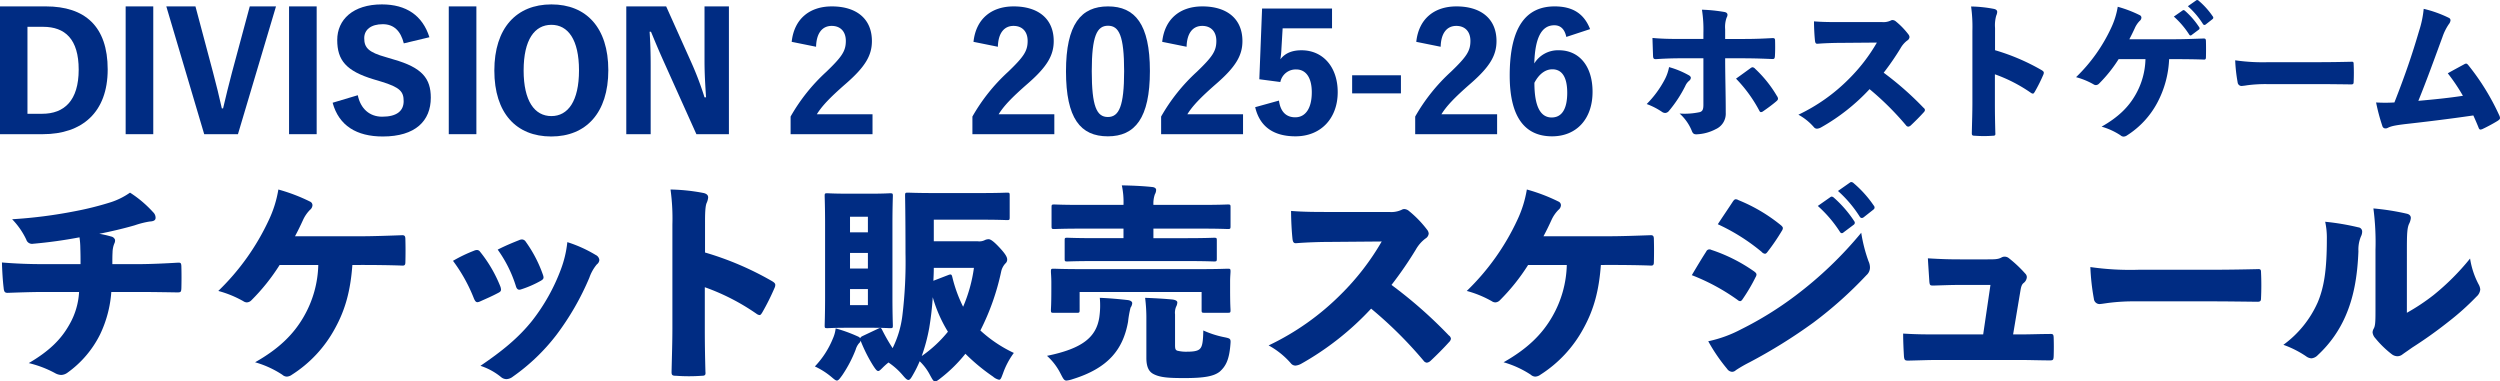
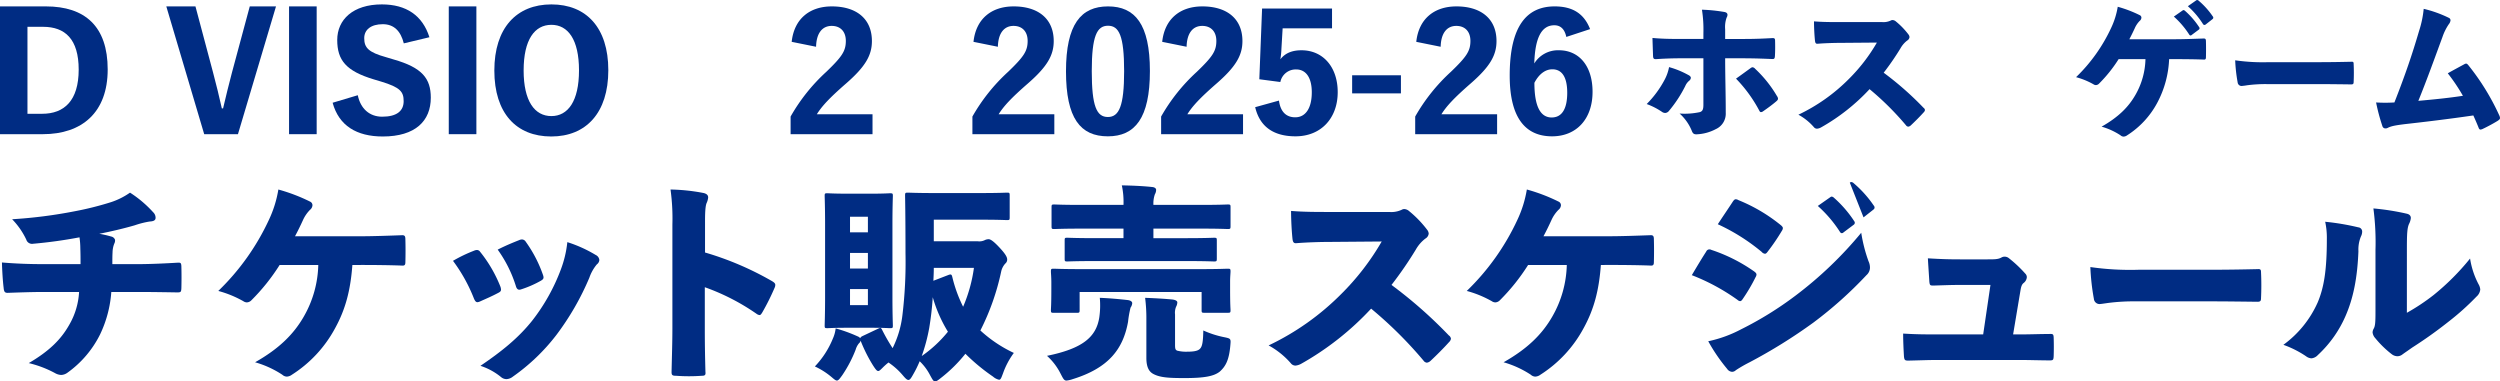
<svg xmlns="http://www.w3.org/2000/svg" width="684.839" height="104.476" viewBox="0 0 684.839 104.476">
  <defs>
    <clipPath id="a">
      <rect width="684.839" height="104.476" fill="none" />
    </clipPath>
  </defs>
  <g clip-path="url(#a)">
    <path d="M12.565,1.753C23.281,1.753,29.5,7.216,29.5,19.024c0,11.766-7.018,17.734-17.776,17.734H0v-35ZM7.522,31.169h4.034c6.051,0,10-3.614,10-12.1,0-8.362-3.74-11.724-9.75-11.724H7.522Z" fill="#002c83" />
-     <rect width="7.564" height="35.005" transform="translate(34.422 1.753)" fill="#002c83" />
    <path d="M65.184,36.758H55.939l-10.38-35h7.985l4.79,17.985c.925,3.531,1.681,6.514,2.438,9.96h.336c.8-3.4,1.513-6.345,2.437-9.834L68.42,1.753h7.186Z" fill="#002c83" />
    <rect width="7.564" height="35.005" transform="translate(79.182 1.753)" fill="#002c83" />
    <path d="M110.617,11.88c-.841-3.361-2.689-5.252-5.757-5.252-3.236,0-5.085,1.513-5.085,3.823,0,2.606,1.135,3.867,5.967,5.211l2.1.631c7.817,2.227,10.17,5.211,10.17,10.464,0,6.345-4.2,10.631-13.153,10.631-7.144,0-12.019-2.942-13.742-9.244l6.892-2.06c.757,3.7,3.236,5.883,6.682,5.883,4.076,0,5.883-1.639,5.883-4.244,0-2.564-.883-3.782-6.177-5.379l-2.1-.63c-7.48-2.27-9.917-5.211-9.917-10.758,0-5.589,4.328-9.75,12.229-9.75,6.681,0,11.136,3.027,13.027,8.993Z" fill="#002c83" />
    <rect width="7.564" height="35.005" transform="translate(122.934 1.753)" fill="#002c83" />
    <path d="M166.64,19.235c0,11.683-6.094,18.153-15.633,18.153-9.581,0-15.59-6.386-15.59-18.069S141.51,1.207,151.049,1.207,166.64,7.552,166.64,19.235m-23.2.042c0,8.446,3.026,12.522,7.606,12.522,4.539,0,7.564-4.076,7.564-12.522S155.588,6.8,151.049,6.8c-4.58,0-7.606,4.034-7.606,12.48" fill="#002c83" />
-     <path d="M199.675,36.758h-8.909l-8.783-19.541c-1.386-3.067-2.479-5.673-3.656-8.53h-.378c.21,3.067.294,5.925.294,9.371v18.7h-6.681v-35h10.926L189.463,17.3a84.984,84.984,0,0,1,3.53,9.371h.421c-.211-3.235-.421-6.345-.421-10V1.753h6.682Z" fill="#002c83" />
    <path d="M216.869,11.46c.672-6.262,4.875-9.707,11.01-9.707,6.639,0,10.968,3.319,10.968,9.5,0,3.908-1.807,7.018-7.06,11.6-4.58,3.992-6.64,6.218-8.026,8.446h15.254v5.463h-22.44V31.925A49.925,49.925,0,0,1,226.324,19.7c4.328-4.16,5.379-5.715,5.379-8.488,0-2.605-1.513-4.118-3.866-4.118-2.605,0-4.2,2.016-4.286,5.715Z" fill="#002c83" />
    <path d="M266.673,11.46c.672-6.262,4.875-9.707,11.01-9.707,6.639,0,10.968,3.319,10.968,9.5,0,3.908-1.807,7.018-7.06,11.6-4.58,3.992-6.64,6.218-8.026,8.446h15.254v5.463h-22.44V31.925A49.925,49.925,0,0,1,276.128,19.7c4.328-4.16,5.379-5.715,5.379-8.488,0-2.605-1.513-4.118-3.866-4.118-2.6,0-4.2,2.016-4.286,5.715Z" fill="#002c83" />
    <path d="M315,19.445c0,12.9-4.076,17.9-11.515,17.9-7.522,0-11.472-4.916-11.472-17.817s4.119-17.775,11.515-17.775S315,6.629,315,19.445m-15.927.042c0,9.665,1.345,12.564,4.412,12.564s4.455-2.983,4.455-12.564c0-9.665-1.387-12.438-4.412-12.438s-4.455,2.773-4.455,12.438" fill="#002c83" />
    <path d="M318.368,11.46c.672-6.262,4.875-9.707,11.01-9.707,6.639,0,10.968,3.319,10.968,9.5,0,3.908-1.807,7.018-7.06,11.6-4.58,3.992-6.64,6.218-8.026,8.446h15.254v5.463h-22.44V31.925A49.925,49.925,0,0,1,327.823,19.7c4.328-4.16,5.379-5.715,5.379-8.488,0-2.605-1.513-4.118-3.866-4.118-2.605,0-4.2,2.016-4.286,5.715Z" fill="#002c83" />
    <path d="M364.891,7.762H351.36l-.336,5.674a20.471,20.471,0,0,1-.295,2.815c1.219-1.554,2.984-2.479,5.8-2.479,5.842,0,9.918,4.538,9.918,11.471,0,7.145-4.581,12.1-11.556,12.1-5.968,0-9.792-2.6-11.052-7.984l6.513-1.807c.42,3.151,2.059,4.581,4.455,4.581,2.857,0,4.538-2.521,4.538-6.851,0-3.95-1.555-6.26-4.286-6.26a4.3,4.3,0,0,0-4.329,3.445l-5.757-.756.757-19.373h19.162Z" fill="#002c83" />
    <rect width="13.363" height="4.959" transform="translate(370.4 20.621)" fill="#002c83" />
    <path d="M387.967,11.46c.672-6.262,4.875-9.707,11.01-9.707,6.639,0,10.968,3.319,10.968,9.5,0,3.908-1.807,7.018-7.06,11.6-4.58,3.992-6.64,6.218-8.026,8.446h15.254v5.463h-22.44V31.925A49.925,49.925,0,0,1,397.422,19.7c4.328-4.16,5.379-5.715,5.379-8.488,0-2.605-1.513-4.118-3.866-4.118-2.605,0-4.2,2.016-4.286,5.715Z" fill="#002c83" />
    <path d="M429.069,10.116c-.5-2.354-1.765-3.194-3.278-3.194-3.655,0-5.294,3.7-5.5,10.464a7.61,7.61,0,0,1,6.766-3.614c5.463,0,9.2,4.244,9.2,11.387,0,7.481-4.454,12.187-11.094,12.187-7.06,0-11.6-4.748-11.6-16.641,0-13.741,4.79-18.952,12.313-18.952,5.126,0,8.11,2.143,9.707,6.22Zm-3.992,22.062c2.731,0,4.244-2.27,4.244-6.767,0-4.328-1.471-6.428-4.076-6.428-2.017,0-3.74,1.428-4.917,3.7,0,6.935,1.892,9.5,4.749,9.5" fill="#002c83" />
    <path d="M462.512,20.551c.474.238.671.514.671.791a1.152,1.152,0,0,1-.474.791,3.893,3.893,0,0,0-1.067,1.461,34.852,34.852,0,0,1-4.466,6.8,1.413,1.413,0,0,1-1.027.553,1.667,1.667,0,0,1-.948-.355A19.132,19.132,0,0,0,451.09,28.5a27.9,27.9,0,0,0,4.9-6.639,12.013,12.013,0,0,0,1.225-3.478,24.248,24.248,0,0,1,5.3,2.173m4.11-11.579a35.1,35.1,0,0,0-.4-6.323,45.1,45.1,0,0,1,6.165.632c.592.119.83.4.83.791a1.619,1.619,0,0,1-.238.75,7.687,7.687,0,0,0-.4,3.2v2.649h4.98c3.557,0,5.651-.12,7.944-.238.592-.039.75.158.75.672.04,1.265.04,2.925-.039,4.19-.04.671-.158.909-.711.869-2.135-.079-4.624-.2-8.181-.2h-4.743c0,2.411.04,4.861.079,7.351.04,2.41.079,4.663.079,7.548a4.634,4.634,0,0,1-2.726,4.506,12.243,12.243,0,0,1-5.3,1.423c-.633,0-.988-.159-1.3-1.028A12.863,12.863,0,0,0,460.1,31.1a19.52,19.52,0,0,0,5.572-.394c.672-.238.949-.672.949-1.977V15.967h-6.284c-2.569,0-5.019.119-6.758.238-.593,0-.711-.238-.751-.87-.039-1.3-.118-3.36-.158-4.94,2.45.237,4.861.277,7.588.277h6.363Zm12.923,9.683a1.05,1.05,0,0,1,.553-.237,1.187,1.187,0,0,1,.712.434,33.071,33.071,0,0,1,5.967,7.47,1.25,1.25,0,0,1,.277.711c0,.237-.158.475-.553.79-.87.751-2.253,1.778-3.518,2.648a1.036,1.036,0,0,1-.593.238c-.158,0-.316-.119-.434-.357a38.2,38.2,0,0,0-6.4-8.812c1.5-1.068,2.846-2.056,3.992-2.885" fill="#002c83" />
    <path d="M515.572,6.047a4.66,4.66,0,0,0,2.332-.4,1.12,1.12,0,0,1,.513-.158,1.5,1.5,0,0,1,.949.4,20.506,20.506,0,0,1,3.4,3.517,1.35,1.35,0,0,1,.316.751,1.241,1.241,0,0,1-.632.949,6.875,6.875,0,0,0-1.818,2.094,71.653,71.653,0,0,1-4.624,6.719,85.527,85.527,0,0,1,10.908,9.6.884.884,0,0,1,.4.632,1.148,1.148,0,0,1-.356.632c-1.067,1.187-2.371,2.49-3.557,3.6a1.265,1.265,0,0,1-.672.316.884.884,0,0,1-.632-.4,78.268,78.268,0,0,0-9.959-9.88A54.645,54.645,0,0,1,498.855,34.9a2.746,2.746,0,0,1-1.106.355,1.1,1.1,0,0,1-.87-.434,15.341,15.341,0,0,0-4.229-3.4,49.16,49.16,0,0,0,13.832-9.8,47.51,47.51,0,0,0,7.667-9.959l-9.524.079c-2.134,0-4.584.079-6.639.237-.554.079-.712-.2-.791-.751-.158-1.422-.277-3.715-.277-5.374,2.411.2,4.862.2,7.272.2Z" fill="#002c83" />
-     <path d="M546.51,13.753A58.087,58.087,0,0,1,559.2,19.168c.474.276.672.474.672.751a1.358,1.358,0,0,1-.119.514,44.319,44.319,0,0,1-2.37,4.742c-.2.316-.317.474-.515.474a1.191,1.191,0,0,1-.553-.237,41.665,41.665,0,0,0-9.841-5.058v7.9c0,2.886.041,5.1.12,8.182.078.631-.12.75-.711.75a33.151,33.151,0,0,1-4.862,0c-.711,0-.87-.119-.87-.711.079-3.478.159-5.849.159-8.3V8.458a40.587,40.587,0,0,0-.356-6.68,36.174,36.174,0,0,1,6.323.672c.593.158.83.436.83.83a3.076,3.076,0,0,1-.276,1.028,9.759,9.759,0,0,0-.316,3.359Z" fill="#002c83" />
    <path d="M594.2,16.2a27.722,27.722,0,0,1-3.281,12.014,23.855,23.855,0,0,1-8.22,8.852,1.775,1.775,0,0,1-.948.356,1.3,1.3,0,0,1-.87-.356,18.762,18.762,0,0,0-5.177-2.371c4.545-2.569,7.351-5.335,9.287-8.734a20.593,20.593,0,0,0,2.727-9.761h-7.35a38.366,38.366,0,0,1-5.415,6.758,1.284,1.284,0,0,1-.83.355,1.259,1.259,0,0,1-.671-.237,20.282,20.282,0,0,0-4.743-1.937,45.213,45.213,0,0,0,9.6-13.476,21.715,21.715,0,0,0,1.818-5.81,33.547,33.547,0,0,1,6.008,2.293.758.758,0,0,1,.474.711,1.214,1.214,0,0,1-.474.869A6.693,6.693,0,0,0,584.8,7.708c-.4.869-.909,1.936-1.5,3.043h12.133c2.766,0,5.849-.119,8.1-.2.593-.039.751.119.751.791.04,1.3.04,3,0,4.307,0,.514-.118.711-.632.672-1.976-.079-5.019-.118-7.548-.118Zm3.675-13.318a.533.533,0,0,1,.277-.12.743.743,0,0,1,.395.2,22.062,22.062,0,0,1,3.873,4.466.527.527,0,0,1,.118.316.482.482,0,0,1-.237.395l-1.9,1.423a.476.476,0,0,1-.316.159c-.158,0-.277-.08-.4-.278a23.7,23.7,0,0,0-4.189-4.9ZM601.593.12A.526.526,0,0,1,601.87,0a.765.765,0,0,1,.474.237,21.3,21.3,0,0,1,3.794,4.229.57.57,0,0,1,.158.395c0,.118-.04.237-.237.4L604.2,6.72a.627.627,0,0,1-.316.118.48.48,0,0,1-.4-.237,22.8,22.8,0,0,0-4.15-4.9Z" fill="#002c83" />
    <path d="M621.033,23.041a38.616,38.616,0,0,0-5.454.315,15.745,15.745,0,0,1-1.581.2,1.09,1.09,0,0,1-1.027-.989,42.769,42.769,0,0,1-.672-6.046,52.887,52.887,0,0,0,9.129.513h12.884c3.636,0,6.283-.039,9.761-.118.554-.04.672.079.672.593.079,1.541.079,3.359,0,4.979,0,.475-.158.633-.672.633-3.4-.04-6.046-.079-9.327-.079Z" fill="#002c83" />
    <path d="M670.849,4.9a.73.73,0,0,1,.435.672,2,2,0,0,1-.475,1.067,14.611,14.611,0,0,0-1.739,3.518c-2.252,6.125-4.268,11.737-6.6,17.468,4.465-.4,8.338-.79,12.211-1.383a51.026,51.026,0,0,0-4.149-6.166c1.541-.869,3.161-1.738,4.545-2.489a.928.928,0,0,1,.474-.159c.2,0,.356.118.593.4a64.5,64.5,0,0,1,8.5,13.792,1.937,1.937,0,0,1,.2.712c0,.276-.2.473-.672.79a44.268,44.268,0,0,1-4.031,2.174,1.853,1.853,0,0,1-.632.2c-.277,0-.435-.2-.593-.672-.435-1.066-.79-1.9-1.383-3.2-6.481.949-13.674,1.818-18.693,2.371-2.846.356-3.834.554-4.822,1.067a1.214,1.214,0,0,1-.514.118.855.855,0,0,1-.869-.592,52.3,52.3,0,0,1-1.739-6.521,42.439,42.439,0,0,0,5.019,0c3-7.667,4.822-13,6.758-19.6a27.757,27.757,0,0,0,1.265-6.047A32.468,32.468,0,0,1,670.849,4.9" fill="#002c83" />
    <path d="M22.063,72.359c0-1.424,0-2.9-.057-4.214a22.425,22.425,0,0,0-.228-3.132A127.613,127.613,0,0,1,9.022,66.779,1.635,1.635,0,0,1,7.2,65.639a20.664,20.664,0,0,0-3.872-5.58,130.107,130.107,0,0,0,17.311-2.221,84.892,84.892,0,0,0,9.909-2.505,19.906,19.906,0,0,0,5.068-2.563,31.256,31.256,0,0,1,6.321,5.353,2.083,2.083,0,0,1,.683,1.537c0,.8-.74.969-1.651,1.025a24.721,24.721,0,0,0-4.043,1.026c-2.734.8-6.264,1.651-9.738,2.334a27.94,27.94,0,0,1,3.246.741,1.4,1.4,0,0,1,1.082.911,1.961,1.961,0,0,1-.228,1.082,6.787,6.787,0,0,0-.455,2.334c-.057,1.082-.057,1.822-.057,3.246h6.833c3.759,0,8.2-.228,11.048-.4.854-.057.968.114,1.025.911.057,1.936.057,4.328,0,6.15-.057.968-.171,1.082-1.139,1.082-3.645-.058-6.663-.114-10.08-.114H30.491a32.148,32.148,0,0,1-3.075,11.617,28.4,28.4,0,0,1-9,10.535,3.045,3.045,0,0,1-1.651.57,3.622,3.622,0,0,1-1.708-.513,29.592,29.592,0,0,0-7.176-2.734c5.638-3.3,8.827-6.492,11.048-10.42a20.01,20.01,0,0,0,2.733-9.055H11.3c-2.448,0-5.808.114-9,.227-.968.058-1.2-.227-1.31-1.423-.228-1.823-.4-4.669-.456-6.89,4.1.342,7.8.455,11.219.455Z" fill="#002c83" />
    <path d="M96.528,72.586c-.513,6.948-1.879,12.13-4.726,17.312a34.377,34.377,0,0,1-11.845,12.755,2.556,2.556,0,0,1-1.367.513,1.87,1.87,0,0,1-1.253-.513,27.037,27.037,0,0,0-7.46-3.416c6.549-3.7,10.592-7.688,13.383-12.585a29.7,29.7,0,0,0,3.929-14.066H76.6a55.19,55.19,0,0,1-7.8,9.738,1.843,1.843,0,0,1-1.195.513,1.817,1.817,0,0,1-.969-.342A29.213,29.213,0,0,0,59.8,79.7,65.158,65.158,0,0,0,73.636,60.286a31.288,31.288,0,0,0,2.619-8.371,48.342,48.342,0,0,1,8.656,3.3,1.092,1.092,0,0,1,.683,1.025,1.75,1.75,0,0,1-.683,1.253,9.628,9.628,0,0,0-1.936,2.847c-.57,1.253-1.31,2.791-2.164,4.385H98.293c3.987,0,8.428-.171,11.674-.285.854-.057,1.082.171,1.082,1.139.057,1.879.057,4.328,0,6.207,0,.74-.171,1.026-.911.968-2.847-.113-7.232-.171-10.877-.171Z" fill="#002c83" />
    <path d="M129.9,68.657a1.959,1.959,0,0,1,.74-.171,1.009,1.009,0,0,1,.854.455,36.766,36.766,0,0,1,5.581,9.568,2.855,2.855,0,0,1,.171.8c0,.4-.171.627-.74.911-1.823.969-3.189,1.538-4.955,2.335a2.6,2.6,0,0,1-.74.227c-.456,0-.683-.341-.968-.967a44.09,44.09,0,0,0-5.752-10.365,39.829,39.829,0,0,1,5.809-2.79m33.313,1.2a1.707,1.707,0,0,1,.968,1.367,1.651,1.651,0,0,1-.683,1.195,11.556,11.556,0,0,0-2.05,3.645,73.311,73.311,0,0,1-9.055,15.717,54.279,54.279,0,0,1-11.9,11.389,3.01,3.01,0,0,1-1.766.684,2.312,2.312,0,0,1-1.48-.57,17.314,17.314,0,0,0-5.638-3.075c6.036-4.1,10.364-7.631,14.123-12.3a52.738,52.738,0,0,0,7.915-14.122,29.962,29.962,0,0,0,1.766-7.46,35.986,35.986,0,0,1,7.8,3.531m-20.956-4.1a1.963,1.963,0,0,1,.74-.171,1.273,1.273,0,0,1,1.025.626,35.45,35.45,0,0,1,4.727,9.111c.285.855.171,1.14-.627,1.6a29.046,29.046,0,0,1-5.353,2.335c-.626.228-1.138.114-1.423-.8a34.771,34.771,0,0,0-5.011-10.08c2.334-1.195,4.5-2.05,5.922-2.619" fill="#002c83" />
    <path d="M193.132,69.17a83.746,83.746,0,0,1,18.28,7.8c.683.4.968.683.968,1.082a1.959,1.959,0,0,1-.171.74,63.667,63.667,0,0,1-3.417,6.834c-.285.455-.455.684-.74.684a1.72,1.72,0,0,1-.8-.342,60.027,60.027,0,0,0-14.18-7.289V90.068c0,4.158.057,7.347.171,11.789.114.911-.171,1.082-1.025,1.082a48.157,48.157,0,0,1-7,0c-1.025,0-1.253-.171-1.253-1.026.114-5.011.228-8.428.228-11.958V61.539a58.412,58.412,0,0,0-.513-9.624,52.039,52.039,0,0,1,9.111.968c.855.227,1.2.627,1.2,1.2a4.463,4.463,0,0,1-.4,1.481c-.285.626-.456,1.936-.456,4.839Z" fill="#002c83" />
    <path d="M267.876,66.1a3.424,3.424,0,0,0,1.822-.285,2.406,2.406,0,0,1,1.139-.284c.4,0,1.139.34,2.847,2.163,1.936,2.05,2.221,2.847,2.221,3.417a1.409,1.409,0,0,1-.513,1.082,4.736,4.736,0,0,0-1.139,2.22,65.5,65.5,0,0,1-5.694,16.117,36.252,36.252,0,0,0,9.168,6.15,21.276,21.276,0,0,0-2.961,5.58c-.456,1.2-.626,1.766-1.082,1.766a3.671,3.671,0,0,1-1.652-.855,53.4,53.4,0,0,1-7.573-6.263,39.958,39.958,0,0,1-6.606,6.548c-.854.683-1.31,1.025-1.708,1.025-.456,0-.741-.57-1.367-1.708a14.419,14.419,0,0,0-2.847-3.816,29.734,29.734,0,0,1-1.766,3.588c-.569,1.025-.911,1.537-1.31,1.537s-.8-.4-1.48-1.195a19.084,19.084,0,0,0-3.986-3.588,17.924,17.924,0,0,0-1.6,1.424c-.569.569-.911.911-1.2.911-.4,0-.74-.456-1.48-1.6a41.051,41.051,0,0,1-3.36-6.719,1.321,1.321,0,0,1-.455.74,4.9,4.9,0,0,0-.912,1.766,35,35,0,0,1-3.644,6.947c-.74,1.025-1.082,1.48-1.481,1.48-.341,0-.74-.342-1.48-.968a20.329,20.329,0,0,0-4.556-2.9,24.24,24.24,0,0,0,4.954-7.687,9.113,9.113,0,0,0,.741-2.734,40.188,40.188,0,0,1,5.979,2.164,1.634,1.634,0,0,1,.74.512,1.248,1.248,0,0,1,.627-.569l4.214-1.993c.74-.342.854-.342,1.195.341a49.874,49.874,0,0,0,2.848,4.954,27.442,27.442,0,0,0,2.676-8.94,121.936,121.936,0,0,0,.854-17.083c0-10.593-.114-15.376-.114-15.774,0-.741.057-.8.8-.8.4,0,2.221.113,7.232.113H268.73c5.011,0,6.719-.113,7.118-.113.683,0,.74.056.74.8v5.922c0,.741-.057.8-.74.8-.4,0-2.107-.114-7.118-.114H255.8V66.1Zm-29.5-13.041c3.759,0,5.012-.113,5.41-.113.741,0,.8.056.8.74,0,.4-.114,2.961-.114,7.8V81.413c0,4.727.114,7.346.114,7.744,0,.684-.057.741-.8.741-.4,0-1.651-.114-5.41-.114H232.17c-3.872,0-5.068.114-5.523.114-.684,0-.74-.057-.74-.741,0-.455.113-3.017.113-7.744V61.482c0-4.84-.113-7.346-.113-7.8,0-.684.056-.74.74-.74.455,0,1.651.113,5.523.113Zm-.626,6.321h-4.9v4.271h4.9Zm-4.9,14.18h4.9V69.284h-4.9Zm0,10.022h4.9V79.192h-4.9Zm26.821,7.289a37.9,37.9,0,0,1-4.157-9.453,81.874,81.874,0,0,1-.968,8.428,47.972,47.972,0,0,1-2.05,7.688,34.616,34.616,0,0,0,7.175-6.663M255.8,73.384c0,1.195-.057,2.335-.114,3.53l3.986-1.537c.855-.342,1.025-.228,1.2.513a37.906,37.906,0,0,0,2.961,8.142,40.919,40.919,0,0,0,2.961-10.648Z" fill="#002c83" />
    <path d="M301.158,86.766a22.456,22.456,0,0,0,.114-5.182c2.733.113,5.239.342,7.744.626.684.114,1.139.4,1.139.854a2.379,2.379,0,0,1-.455,1.2,27.882,27.882,0,0,0-.684,3.873c-1.366,7.573-5.41,12.7-15.147,15.716a7.556,7.556,0,0,1-1.709.4c-.683,0-.911-.513-1.651-1.937a16.467,16.467,0,0,0-3.7-4.839c9.738-1.994,13.554-5.125,14.351-10.706m-5.41-1.879c0,.74-.057.8-.8.8h-6.264c-.741,0-.8-.056-.8-.8,0-.4.114-1.31.114-5.695V77.483c0-1.651-.114-2.619-.114-3.075,0-.74.057-.8.8-.8.4,0,2.278.114,7.4.114h32.8c5.125,0,6.948-.114,7.4-.114.741,0,.8.057.8.8,0,.4-.114,1.424-.114,2.677v2.107c0,4.442.114,5.353.114,5.751,0,.684-.057.74-.8.74h-6.321c-.74,0-.8-.056-.8-.74V79.989H295.748Zm12.015-22.266H296.146c-5.125,0-6.89.114-7.289.114-.74,0-.8-.056-.8-.8V56.755c0-.683.057-.74.8-.74.4,0,2.164.114,7.289.114h11.617a21.531,21.531,0,0,0-.455-5.352c2.79.056,5.694.17,8.314.454.683.057,1.082.4,1.082.741a2.431,2.431,0,0,1-.342,1.252,7.665,7.665,0,0,0-.4,2.905H329c5.125,0,6.948-.114,7.289-.114.741,0,.8.057.8.74v5.183c0,.741-.057.8-.8.8-.341,0-2.164-.114-7.289-.114h-13.04v2.62h8.769c5.467,0,7.4-.115,7.8-.115.74,0,.8.057.8.741v4.954c0,.741-.057.8-.8.8-.4,0-2.335-.113-7.8-.113H300.19c-5.467,0-7.4.113-7.8.113-.683,0-.74-.056-.74-.8V65.867c0-.684.057-.741.74-.741.4,0,2.335.115,7.8.115h7.573Zm14.123,31.832c0,1.14.114,1.367.57,1.595a9.855,9.855,0,0,0,2.9.285c1.708,0,2.847-.229,3.359-.8.627-.626.855-1.879.912-5.011a26.268,26.268,0,0,0,5.637,1.823c1.936.4,1.936.4,1.766,2.277-.342,4.043-1.31,5.752-2.9,7.176-1.594,1.253-4.157,1.764-9.623,1.764-4.158,0-6.606-.113-8.485-1.082-1.139-.569-1.993-1.708-1.993-4.441V87.449a44.117,44.117,0,0,0-.342-5.865c2.79.113,4.954.227,7.4.455,1.025.114,1.423.456,1.423.8a2.718,2.718,0,0,1-.341,1.195,4.278,4.278,0,0,0-.285,2.108Z" fill="#002c83" />
    <path d="M380.549,58.066a6.737,6.737,0,0,0,3.36-.569,1.6,1.6,0,0,1,.74-.229,2.158,2.158,0,0,1,1.367.569,29.564,29.564,0,0,1,4.9,5.069,1.933,1.933,0,0,1,.456,1.082,1.786,1.786,0,0,1-.911,1.367,9.913,9.913,0,0,0-2.62,3.018,102.915,102.915,0,0,1-6.663,9.68,123.334,123.334,0,0,1,15.718,13.838,1.273,1.273,0,0,1,.569.911,1.652,1.652,0,0,1-.513.911c-1.537,1.709-3.416,3.588-5.125,5.183a1.822,1.822,0,0,1-.968.455,1.271,1.271,0,0,1-.911-.569A112.684,112.684,0,0,0,375.6,84.545a78.76,78.76,0,0,1-19.134,15.091,3.984,3.984,0,0,1-1.6.513,1.592,1.592,0,0,1-1.252-.627,22.154,22.154,0,0,0-6.094-4.9A70.875,70.875,0,0,0,367.452,80.5,68.485,68.485,0,0,0,378.5,66.152l-13.724.114c-3.075,0-6.606.113-9.567.342-.8.113-1.025-.285-1.139-1.082-.228-2.051-.4-5.354-.4-7.745,3.473.285,7,.285,10.478.285Z" fill="#002c83" />
    <path d="M438.534,72.586c-.512,6.948-1.879,12.13-4.727,17.312a34.357,34.357,0,0,1-11.844,12.755,2.556,2.556,0,0,1-1.367.513,1.868,1.868,0,0,1-1.253-.513,27.037,27.037,0,0,0-7.46-3.416c6.549-3.7,10.592-7.688,13.383-12.585A29.7,29.7,0,0,0,429.2,72.586H418.6a55.19,55.19,0,0,1-7.8,9.738,1.843,1.843,0,0,1-1.2.513,1.811,1.811,0,0,1-.968-.342A29.238,29.238,0,0,0,401.8,79.7a65.158,65.158,0,0,0,13.838-19.418,31.323,31.323,0,0,0,2.619-8.371,48.341,48.341,0,0,1,8.656,3.3,1.092,1.092,0,0,1,.683,1.025,1.75,1.75,0,0,1-.683,1.253,9.629,9.629,0,0,0-1.936,2.847c-.57,1.253-1.31,2.791-2.164,4.385H440.3c3.986,0,8.428-.171,11.674-.285.854-.057,1.082.171,1.082,1.139.057,1.879.057,4.328,0,6.207,0,.74-.171,1.026-.911.968-2.847-.113-7.232-.171-10.877-.171Z" fill="#002c83" />
-     <path d="M467.38,68.942a.965.965,0,0,1,1.367-.511,44.714,44.714,0,0,1,11.446,5.693c.683.455.968.74.968,1.082a1.362,1.362,0,0,1-.228.684,47.394,47.394,0,0,1-3.473,5.921c-.285.455-.513.684-.8.684a1.247,1.247,0,0,1-.684-.342,56.629,56.629,0,0,0-12.528-6.776c1.652-2.791,2.961-4.953,3.929-6.435m9.738,21.184a94.389,94.389,0,0,0,14.692-9.111,105.942,105.942,0,0,0,18.052-17.254,41.6,41.6,0,0,0,1.993,7.8,4.148,4.148,0,0,1,.4,1.764,2.776,2.776,0,0,1-.968,2.051,110.51,110.51,0,0,1-14.522,12.984,143.973,143.973,0,0,1-17.482,10.876,38.014,38.014,0,0,0-3.758,2.165,1.539,1.539,0,0,1-1.025.454,1.758,1.758,0,0,1-1.367-.8,47.991,47.991,0,0,1-5.182-7.573,34.538,34.538,0,0,0,9.168-3.36m-2.505-34.793c.341-.514.569-.74.854-.74a1.381,1.381,0,0,1,.74.226,45.32,45.32,0,0,1,11.446,6.721c.513.4.74.682.74.967a1.513,1.513,0,0,1-.284.741A56.708,56.708,0,0,1,484.179,69c-.284.4-.512.512-.683.512a1.372,1.372,0,0,1-.911-.512,54.03,54.03,0,0,0-12.016-7.575c1.6-2.448,2.9-4.328,4.044-6.092m26.764-1.311a.763.763,0,0,1,.4-.17,1.054,1.054,0,0,1,.569.285,31.688,31.688,0,0,1,5.581,6.433.761.761,0,0,1,.171.457.7.7,0,0,1-.342.57l-2.733,2.049a.684.684,0,0,1-.456.229c-.228,0-.4-.114-.569-.4a34.169,34.169,0,0,0-6.037-7.059Zm5.353-3.986a.763.763,0,0,1,.4-.17,1.1,1.1,0,0,1,.683.342,30.655,30.655,0,0,1,5.467,6.092.822.822,0,0,1,.228.569c0,.172-.058.343-.342.569l-2.677,2.109a.91.91,0,0,1-.455.17.694.694,0,0,1-.57-.342,32.843,32.843,0,0,0-5.979-7.062Z" fill="#002c83" />
+     <path d="M467.38,68.942a.965.965,0,0,1,1.367-.511,44.714,44.714,0,0,1,11.446,5.693c.683.455.968.74.968,1.082a1.362,1.362,0,0,1-.228.684,47.394,47.394,0,0,1-3.473,5.921c-.285.455-.513.684-.8.684a1.247,1.247,0,0,1-.684-.342,56.629,56.629,0,0,0-12.528-6.776c1.652-2.791,2.961-4.953,3.929-6.435m9.738,21.184a94.389,94.389,0,0,0,14.692-9.111,105.942,105.942,0,0,0,18.052-17.254,41.6,41.6,0,0,0,1.993,7.8,4.148,4.148,0,0,1,.4,1.764,2.776,2.776,0,0,1-.968,2.051,110.51,110.51,0,0,1-14.522,12.984,143.973,143.973,0,0,1-17.482,10.876,38.014,38.014,0,0,0-3.758,2.165,1.539,1.539,0,0,1-1.025.454,1.758,1.758,0,0,1-1.367-.8,47.991,47.991,0,0,1-5.182-7.573,34.538,34.538,0,0,0,9.168-3.36m-2.505-34.793c.341-.514.569-.74.854-.74a1.381,1.381,0,0,1,.74.226,45.32,45.32,0,0,1,11.446,6.721c.513.4.74.682.74.967a1.513,1.513,0,0,1-.284.741A56.708,56.708,0,0,1,484.179,69c-.284.4-.512.512-.683.512a1.372,1.372,0,0,1-.911-.512,54.03,54.03,0,0,0-12.016-7.575c1.6-2.448,2.9-4.328,4.044-6.092m26.764-1.311a.763.763,0,0,1,.4-.17,1.054,1.054,0,0,1,.569.285,31.688,31.688,0,0,1,5.581,6.433.761.761,0,0,1,.171.457.7.7,0,0,1-.342.57l-2.733,2.049a.684.684,0,0,1-.456.229c-.228,0-.4-.114-.569-.4a34.169,34.169,0,0,0-6.037-7.059Zm5.353-3.986a.763.763,0,0,1,.4-.17,1.1,1.1,0,0,1,.683.342,30.655,30.655,0,0,1,5.467,6.092.822.822,0,0,1,.228.569c0,.172-.058.343-.342.569l-2.677,2.109Z" fill="#002c83" />
    <path d="M553.747,91.607c2.563,0,5.068-.114,7.574-.114,1.082-.057,1.2.056,1.253.968.057,1.594.057,3.531,0,5.125-.057,1.025-.171,1.139-1.082,1.139-2.563,0-5.581-.114-8.371-.114H530.855c-2.79,0-5.239.114-8.087.171-.911,0-1.081-.114-1.2-1.082-.114-1.822-.228-4.214-.228-6.322,3.758.229,6.264.229,9.282.229h12.642l1.993-13.554h-8.371c-2.562,0-5.125.115-7.232.171-.911,0-1.025-.056-1.139-1.082-.114-1.935-.285-4.214-.4-6.378,3.758.229,6.036.285,8.826.285h7.46c1.936,0,2.961,0,3.872-.512a1.671,1.671,0,0,1,.911-.228,1.833,1.833,0,0,1,1.025.342,34.25,34.25,0,0,1,4.556,4.27,1.392,1.392,0,0,1,.456,1.026,2.235,2.235,0,0,1-.911,1.6c-.684.569-.741,1.593-.969,2.846l-1.879,11.219Z" fill="#002c83" />
    <path d="M585.207,82.552a55.509,55.509,0,0,0-7.859.456c-1.2.171-1.879.284-2.277.284a1.569,1.569,0,0,1-1.481-1.424,61.536,61.536,0,0,1-.968-8.712,76.107,76.107,0,0,0,13.154.741h18.565c5.239,0,9.054-.058,14.065-.171.8-.058.968.113.968.853.114,2.221.114,4.841,0,7.176,0,.683-.227.911-.968.911-4.9-.057-8.712-.114-13.439-.114Z" fill="#002c83" />
    <path d="M646.057,62.28a1.155,1.155,0,0,1,1.025,1.195,2.994,2.994,0,0,1-.342,1.311,9.311,9.311,0,0,0-.683,4.043c-.285,7.345-1.424,12.869-3.474,17.6a31.784,31.784,0,0,1-7.631,10.821,2.769,2.769,0,0,1-1.765.911,2.689,2.689,0,0,1-1.481-.57,27.47,27.47,0,0,0-6.207-3.132,28.86,28.86,0,0,0,9.4-11.617c1.823-4.328,2.506-9.225,2.506-17.425a20.445,20.445,0,0,0-.456-4.67,66.658,66.658,0,0,1,9.112,1.538m13.268,23.4a57.333,57.333,0,0,0,7.289-4.84,66.281,66.281,0,0,0,10.023-10.022,22.388,22.388,0,0,0,2.334,7.06,3.4,3.4,0,0,1,.456,1.424,2.956,2.956,0,0,1-1.025,1.937,70.608,70.608,0,0,1-7.688,6.89,118.715,118.715,0,0,1-9.908,7.061c-1.367.969-2.05,1.424-2.677,1.88a2.274,2.274,0,0,1-1.367.512,2.6,2.6,0,0,1-1.594-.57,27.308,27.308,0,0,1-4.5-4.385,2.772,2.772,0,0,1-.74-1.593,2.309,2.309,0,0,1,.285-.969c.455-.74.512-1.879.512-4.783v-16.8a71.1,71.1,0,0,0-.569-11.39,67.761,67.761,0,0,1,9.054,1.424c.854.171,1.2.627,1.2,1.2a4.515,4.515,0,0,1-.512,1.652c-.513,1.195-.57,2.9-.57,7.118Z" fill="#002c83" />
  </g>
</svg>